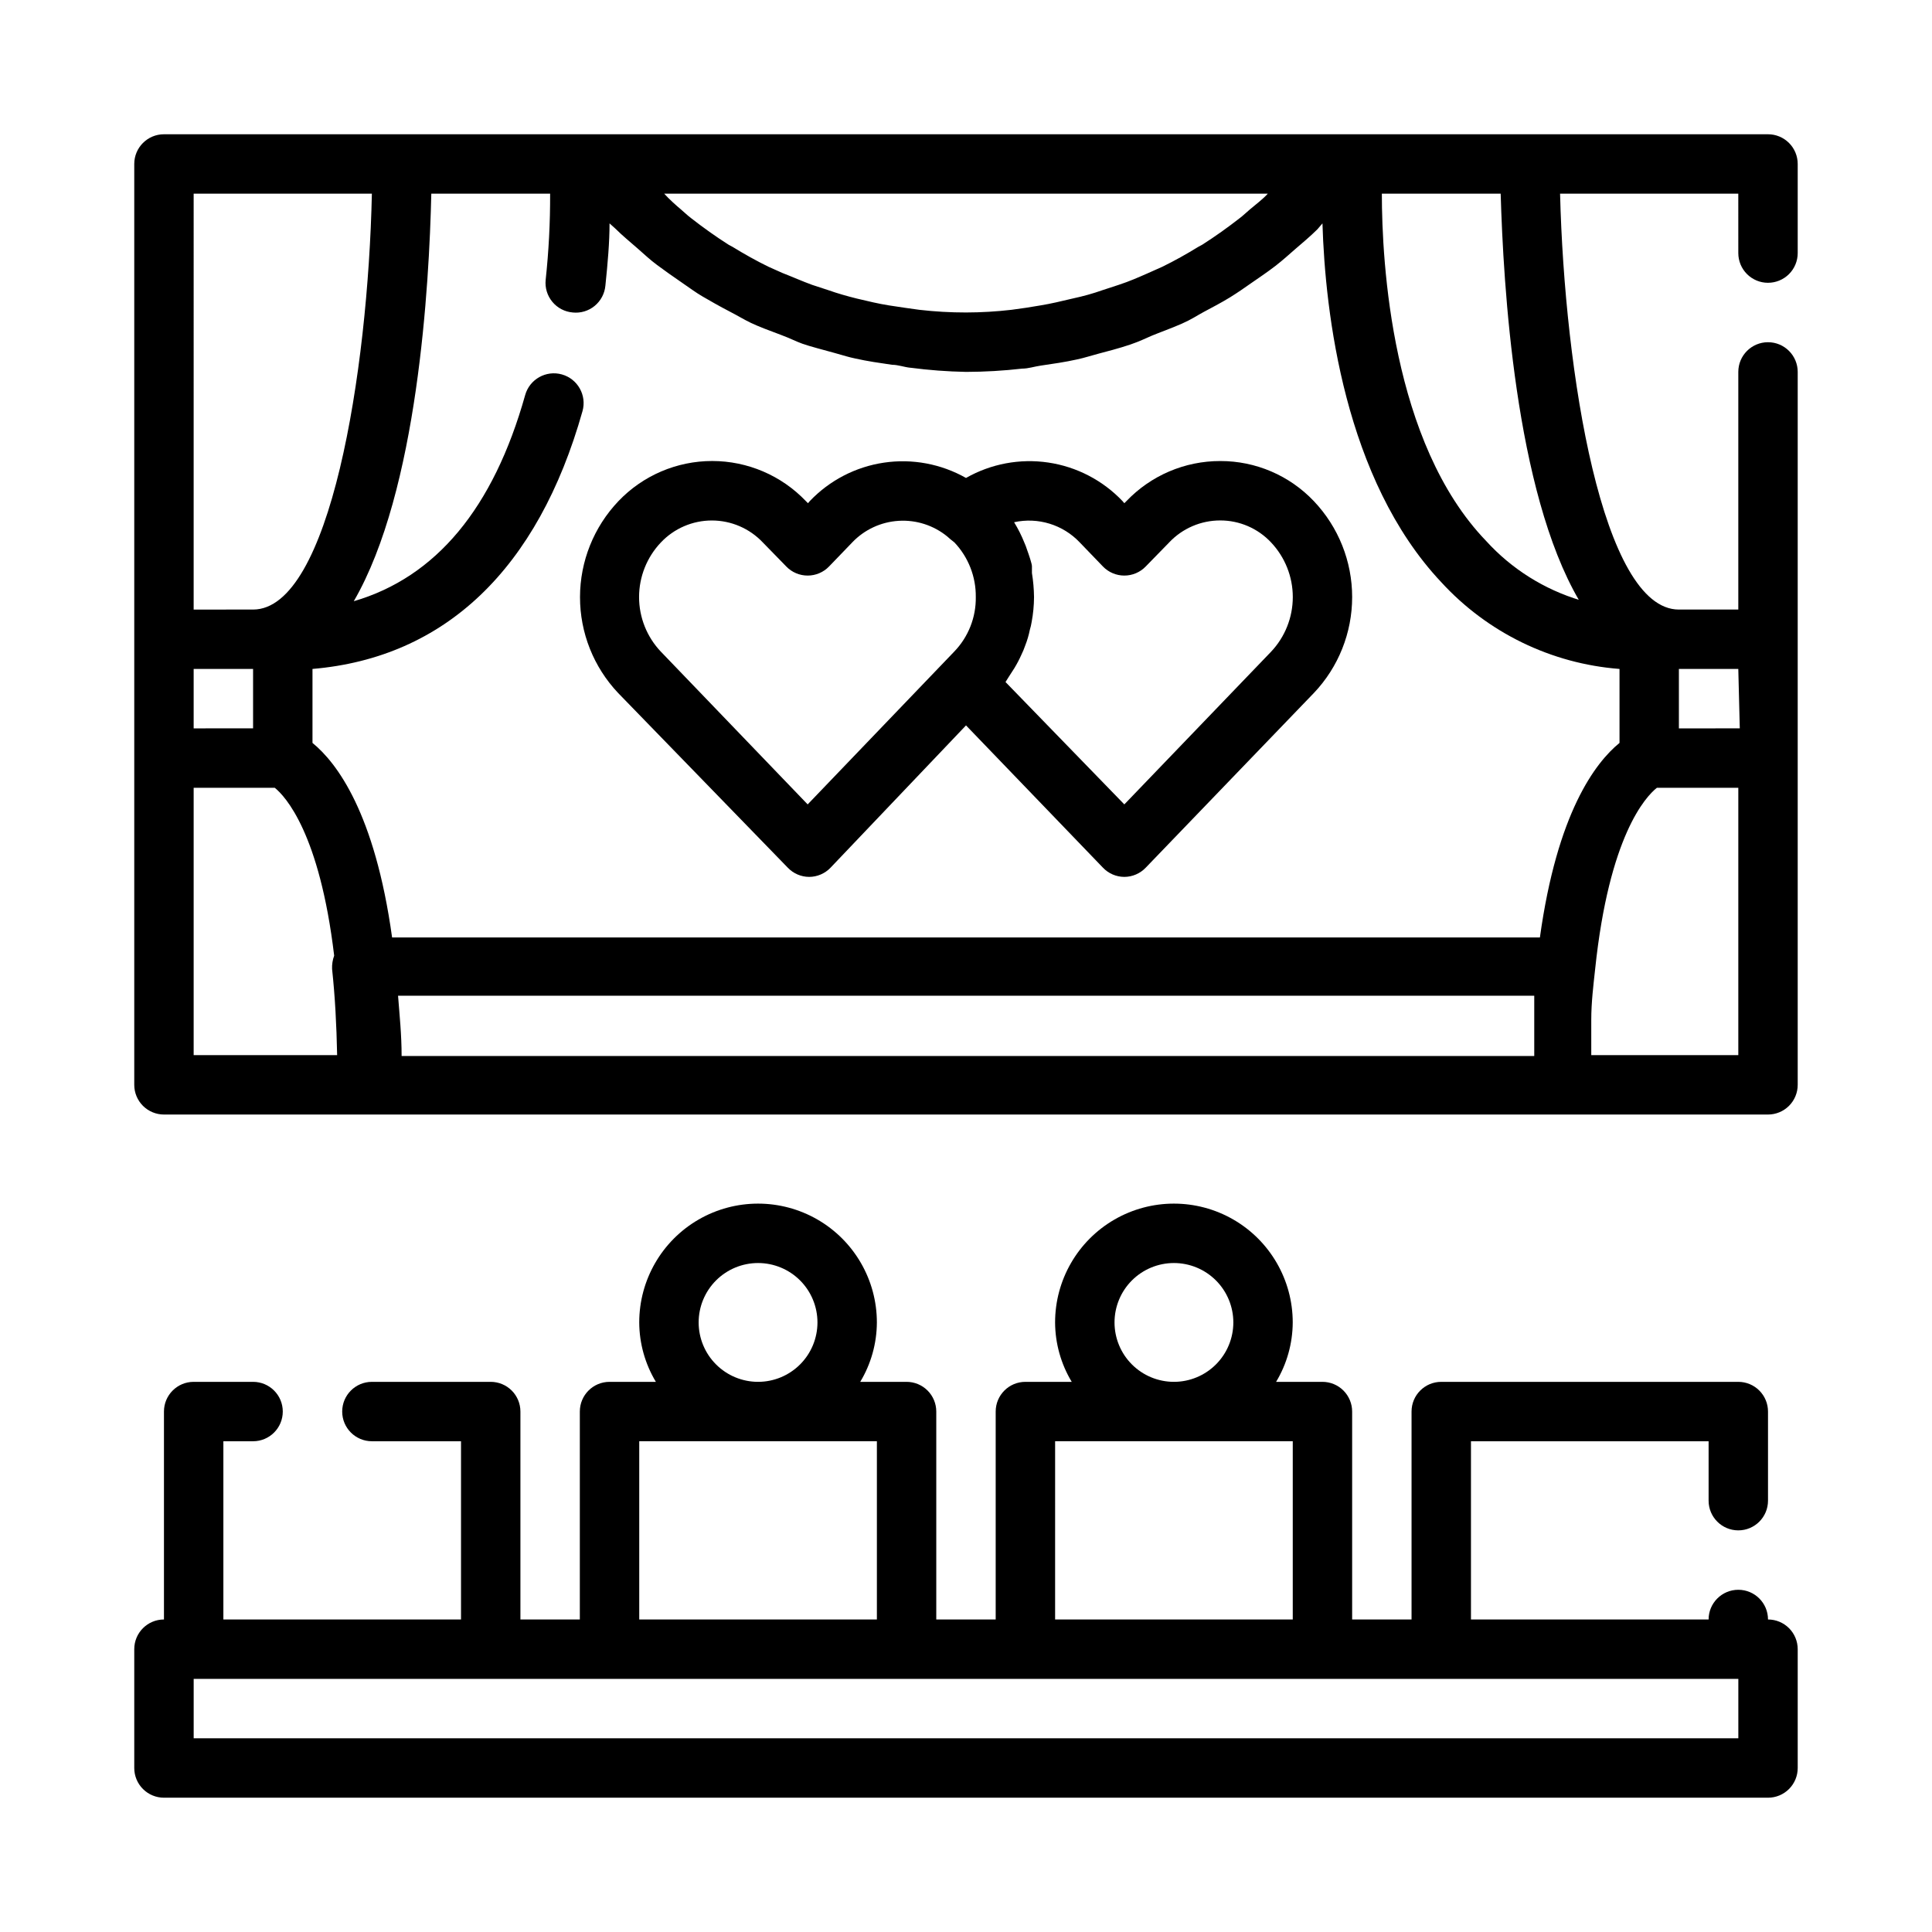
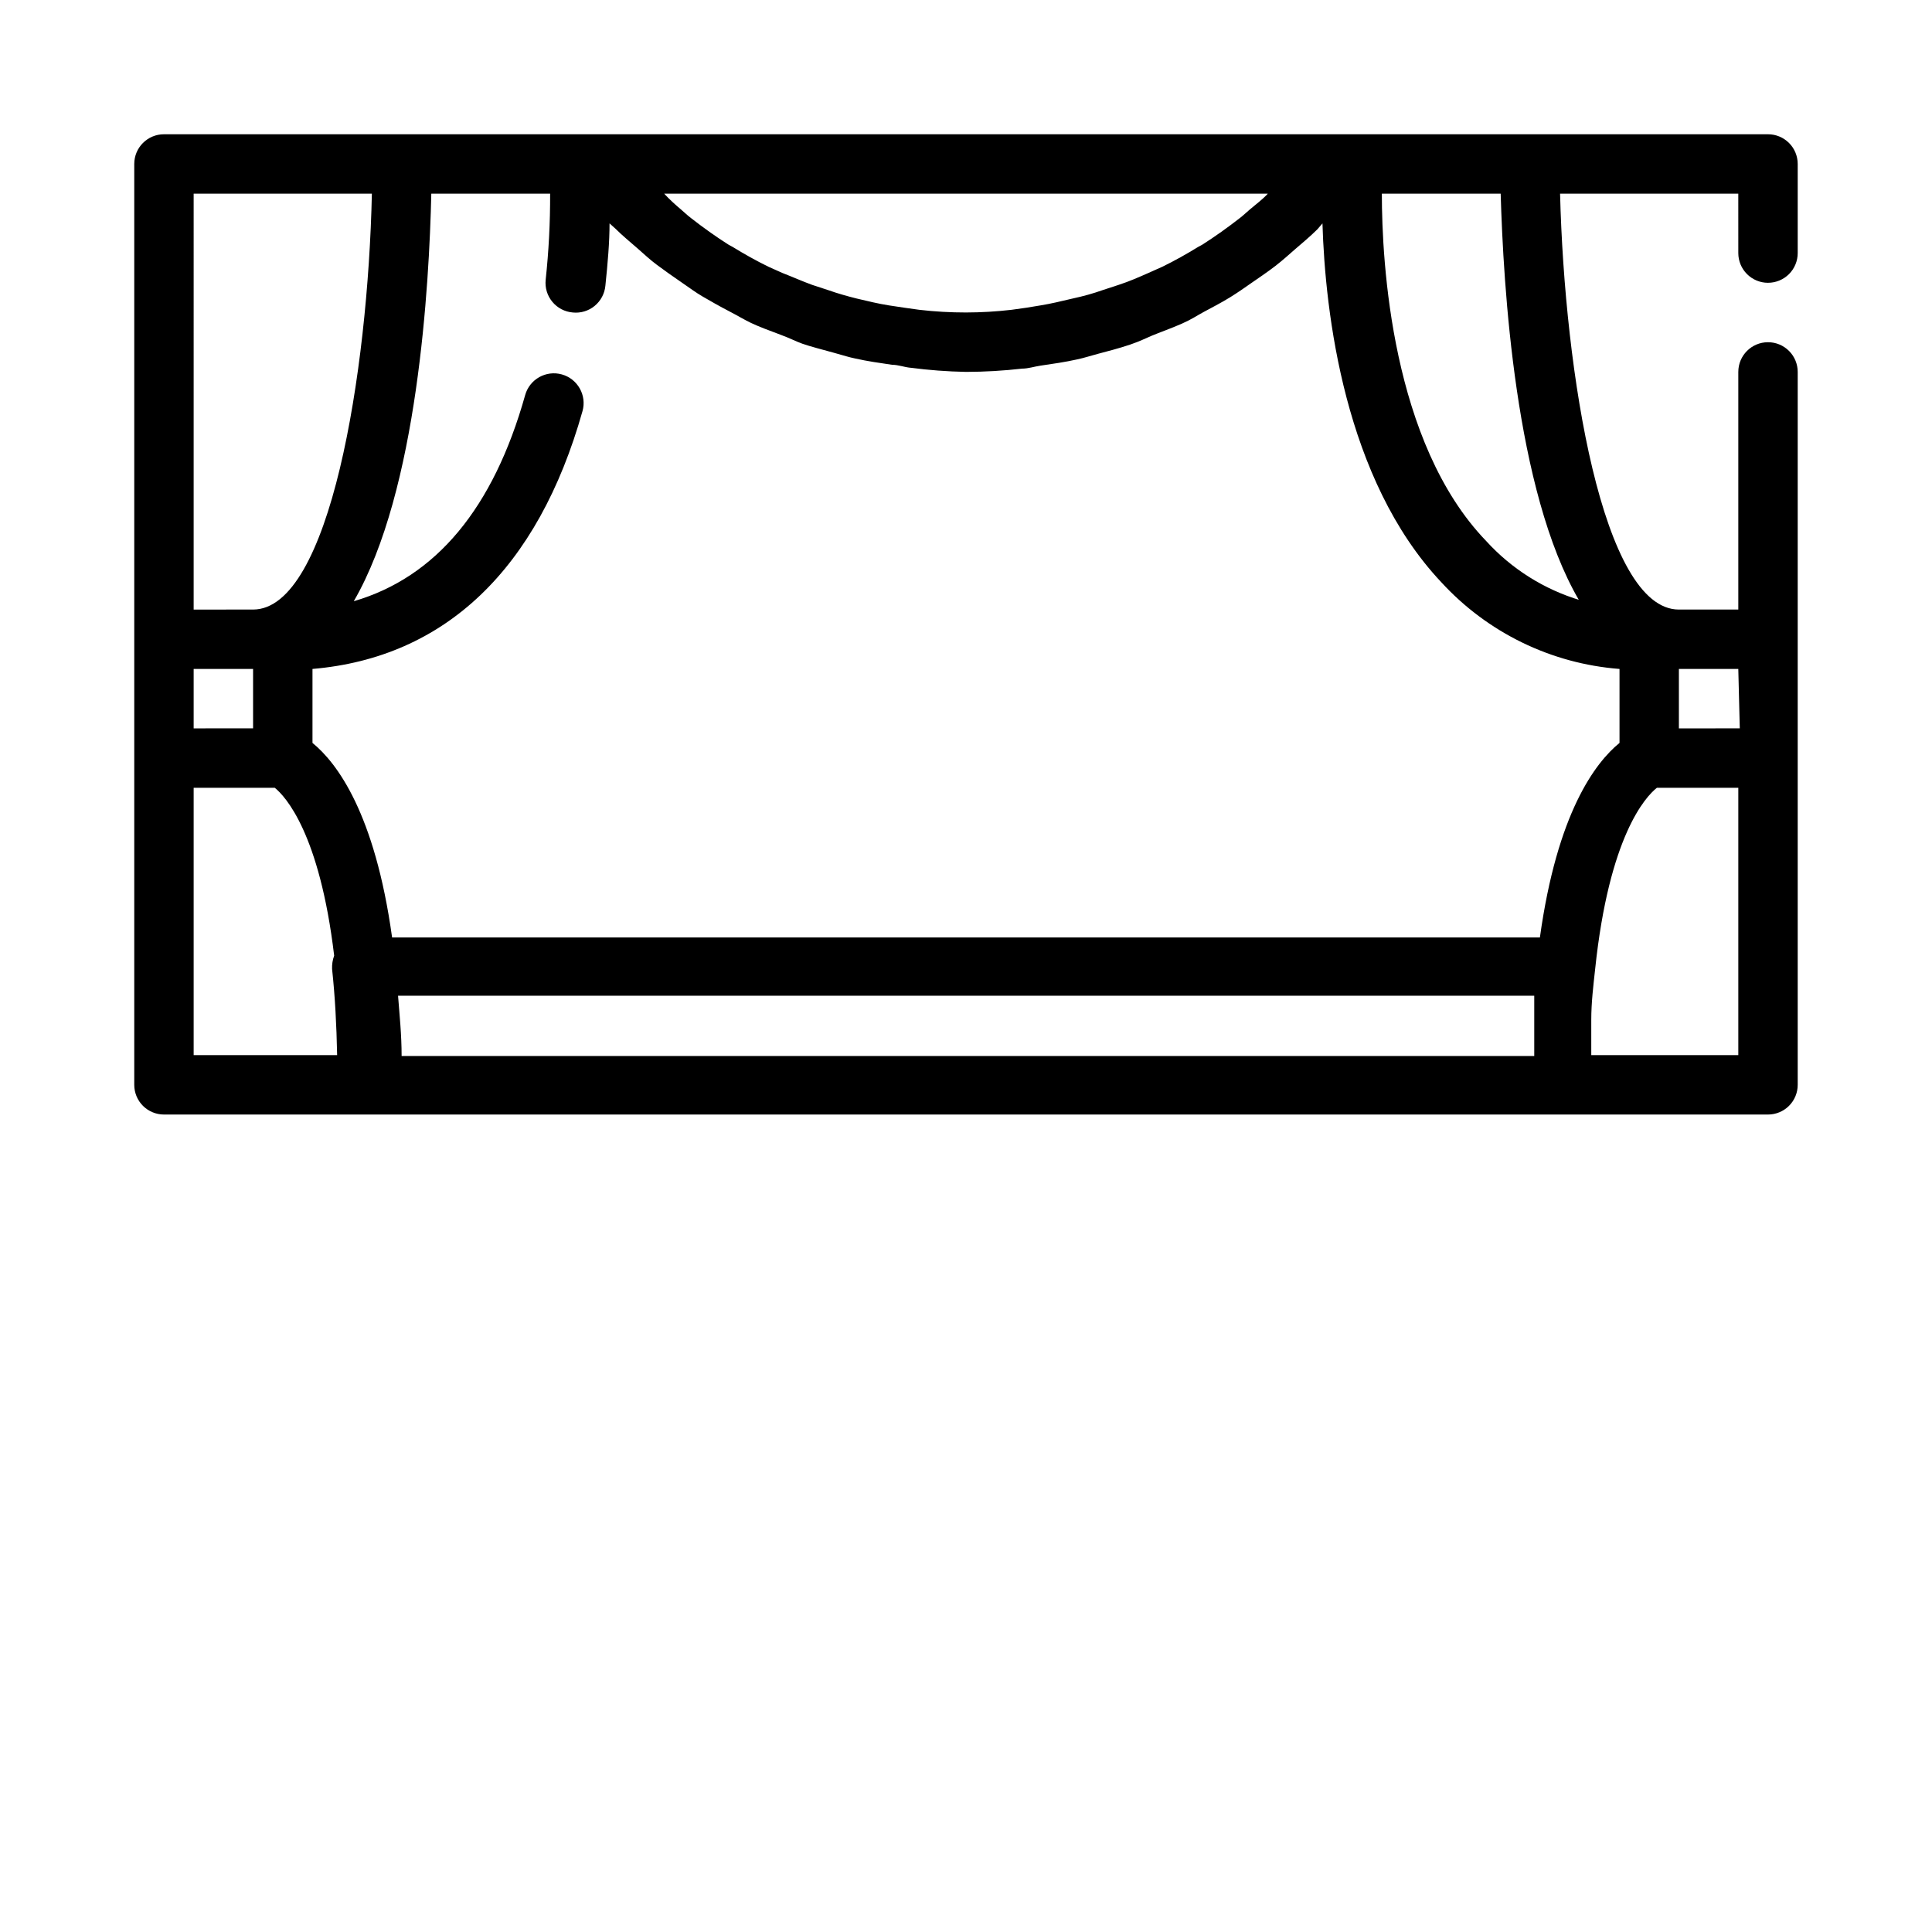
<svg xmlns="http://www.w3.org/2000/svg" fill="#000000" width="800px" height="800px" version="1.1" viewBox="144 144 512 512">
  <g>
-     <path d="m307.82 327.66 44.949 46.285c1.48 1.551 3.527 2.434 5.668 2.441 2.144-0.008 4.191-0.891 5.668-2.441l35.898-37.707 36.289 37.707c1.477 1.551 3.523 2.434 5.668 2.441 2.141-0.008 4.188-0.891 5.668-2.441l44.555-46.289v0.004c6.519-6.863 10.152-15.965 10.152-25.43 0-9.461-3.633-18.562-10.152-25.426-6.453-6.801-15.422-10.645-24.797-10.625-9.398-0.016-18.387 3.828-24.875 10.625l-0.551 0.551-0.473-0.551c-5.234-5.512-12.164-9.113-19.684-10.227s-15.195 0.328-21.801 4.086c-6.602-3.738-14.258-5.168-21.762-4.055-7.504 1.113-14.418 4.703-19.648 10.195l-0.473 0.551-0.551-0.551c-6.477-6.789-15.449-10.633-24.836-10.633-9.383 0-18.359 3.844-24.836 10.633-6.527 6.852-10.176 15.949-10.188 25.41-0.016 9.465 3.602 18.57 10.109 25.445zm122.33-39.91 6.141 6.375c1.484 1.539 3.527 2.406 5.668 2.406 2.137 0 4.184-0.867 5.668-2.406l6.219-6.375v-0.004c3.516-3.723 8.414-5.832 13.539-5.824 5.102-0.004 9.973 2.106 13.461 5.824 3.699 3.918 5.758 9.098 5.758 14.484 0 5.387-2.059 10.57-5.758 14.484l-38.887 40.461-31.488-32.434 0.945-1.496 1.418-2.203-0.004 0.004c0.711-1.164 1.34-2.375 1.891-3.621 0.363-0.742 0.68-1.504 0.945-2.285 0.547-1.375 0.969-2.797 1.258-4.25 0.203-0.672 0.363-1.355 0.473-2.047 0.41-2.18 0.621-4.394 0.633-6.613-0.027-2.137-0.211-4.266-0.555-6.375v-1.812c0-0.629-0.789-2.992-1.34-4.488l0.004 0.004c-0.176-0.562-0.387-1.117-0.629-1.652-0.762-1.914-1.684-3.758-2.758-5.512 6.336-1.391 12.938 0.641 17.398 5.352zm-111 0v-0.004c3.508-3.711 8.395-5.812 13.5-5.812 5.109 0 9.992 2.102 13.5 5.812l6.219 6.375v0.004c1.484 1.539 3.531 2.406 5.668 2.406 2.141 0 4.188-0.867 5.668-2.406l6.141-6.375v-0.004c3.231-3.387 7.617-5.43 12.289-5.719 4.668-0.293 9.277 1.188 12.902 4.144l0.707 0.629 1.18 0.945h0.004c3.699 3.91 5.731 9.105 5.668 14.484 0.078 5.398-1.988 10.609-5.746 14.484l-38.809 40.461-38.887-40.461h-0.004c-3.715-3.906-5.789-9.09-5.789-14.484 0-5.391 2.074-10.574 5.789-14.484z" />
-     <path d="m612.54 573.18c0-4.348-3.523-7.871-7.871-7.871s-7.871 3.523-7.871 7.871h-62.977v-47.234h62.977v15.746c0 4.348 3.523 7.871 7.871 7.871s7.871-3.523 7.871-7.871v-23.617c0-2.086-0.828-4.09-2.305-5.566-1.477-1.477-3.481-2.305-5.566-2.305h-78.723c-4.348 0-7.871 3.523-7.871 7.871v55.105h-15.742v-55.105c0-2.086-0.832-4.09-2.309-5.566-1.473-1.477-3.477-2.305-5.566-2.305h-12.277c2.859-4.754 4.383-10.195 4.406-15.746 0-11.246-6-21.645-15.742-27.27-9.742-5.621-21.746-5.621-31.488 0-9.742 5.625-15.746 16.023-15.746 27.27 0.023 5.551 1.547 10.992 4.41 15.746h-12.281c-4.348 0-7.871 3.523-7.871 7.871v55.105h-15.746v-55.105c0-2.086-0.828-4.09-2.305-5.566-1.477-1.477-3.477-2.305-5.566-2.305h-12.281c2.863-4.754 4.387-10.195 4.41-15.746 0-11.246-6.004-21.645-15.746-27.27-9.742-5.621-21.742-5.621-31.488 0-9.742 5.625-15.742 16.023-15.742 27.27 0.023 5.551 1.547 10.992 4.41 15.746h-12.281c-4.348 0-7.871 3.523-7.871 7.871v55.105h-15.746v-55.105c0-2.086-0.828-4.09-2.305-5.566-1.477-1.477-3.481-2.305-5.566-2.305h-31.488c-4.348 0-7.871 3.523-7.871 7.871s3.523 7.871 7.871 7.871h23.617v47.23l-62.977 0.004v-47.234h7.871c4.348 0 7.871-3.523 7.871-7.871s-3.523-7.871-7.871-7.871h-15.746c-4.348 0-7.871 3.523-7.871 7.871v55.105c-4.348 0-7.871 3.523-7.871 7.871v31.488c0 2.09 0.828 4.09 2.305 5.566 1.477 1.477 3.481 2.305 5.566 2.305h425.09c2.09 0 4.09-0.828 5.566-2.305s2.305-3.477 2.305-5.566v-31.488c0-2.086-0.828-4.09-2.305-5.566-1.477-1.477-3.477-2.305-5.566-2.305zm-173.18-78.723c0-4.172 1.656-8.18 4.609-11.133 2.953-2.949 6.957-4.609 11.133-4.609 4.176 0 8.18 1.66 11.133 4.609 2.953 2.953 4.613 6.961 4.613 11.133 0 4.176-1.66 8.184-4.613 11.133-2.953 2.953-6.957 4.613-11.133 4.613-4.176 0-8.18-1.66-11.133-4.613-2.953-2.949-4.609-6.957-4.609-11.133zm-15.742 31.488h62.977v47.23l-62.98 0.004zm-94.469-31.488c0-4.172 1.66-8.18 4.613-11.133 2.953-2.949 6.957-4.609 11.133-4.609s8.18 1.66 11.133 4.609c2.953 2.953 4.609 6.961 4.609 11.133 0 4.176-1.656 8.184-4.609 11.133-2.953 2.953-6.957 4.613-11.133 4.613s-8.18-1.66-11.133-4.613c-2.953-2.949-4.613-6.957-4.613-11.133zm-15.742 31.488h62.977v47.23l-62.977 0.004zm291.27 78.723h-409.35v-15.746h409.35z" />
    <path d="m612.54 218.94c2.09 0 4.09-0.828 5.566-2.305 1.477-1.477 2.305-3.481 2.305-5.566v-23.617c0-2.086-0.828-4.09-2.305-5.566-1.477-1.477-3.477-2.305-5.566-2.305h-425.09c-4.348 0-7.871 3.523-7.871 7.871v244.04c0 2.086 0.828 4.09 2.305 5.566 1.477 1.473 3.481 2.305 5.566 2.305h425.09c2.09 0 4.09-0.832 5.566-2.305 1.477-1.477 2.305-3.481 2.305-5.566v-188.93c0-2.09-0.828-4.09-2.305-5.566-1.477-1.477-3.477-2.305-5.566-2.305-4.348 0-7.871 3.523-7.871 7.871v62.977h-15.746c-20.309 0-30.309-62.977-31.488-110.21h47.23l0.004 15.742c0 2.086 0.828 4.09 2.305 5.566 1.477 1.477 3.481 2.305 5.566 2.305zm-137.21-19.523c-0.945 0.789-1.812 1.652-2.754 2.363-3.227 2.519-6.535 4.879-9.996 7.086l-1.023 0.551c-3.07 1.891-6.297 3.699-9.523 5.273l-3.699 1.652c-2.519 1.102-4.961 2.203-7.871 3.148l-4.328 1.418c-2.441 0.867-4.961 1.574-7.871 2.203l-4.41 1.023c-2.754 0.629-5.512 1.023-7.871 1.418l-3.938 0.551h-0.004c-4 0.461-8.02 0.699-12.043 0.707-4.133 0.004-8.258-0.234-12.359-0.707l-3.938-0.551c-2.754-0.395-5.512-0.789-8.266-1.418l-4.41-1.023c-2.519-0.629-5.039-1.34-7.477-2.203l-4.328-1.418c-2.598-0.945-5.039-2.047-7.871-3.148l-3.699-1.652c-3.227-1.574-6.453-3.387-9.523-5.273l-1.023-0.551c-3.465-2.203-6.769-4.566-9.996-7.086-0.945-0.707-1.812-1.574-2.754-2.363-0.953-0.785-3.078-2.676-4.336-4.094h159.96c-1.258 1.418-3.07 2.758-4.644 4.094zm-179.56 27.395c2.09 0.223 4.18-0.402 5.809-1.734 1.625-1.332 2.652-3.258 2.852-5.348 0.629-6.062 1.102-11.496 1.102-16.531l1.496 1.34c1.891 1.891 3.938 3.543 5.902 5.273 1.969 1.73 3.387 3.07 5.195 4.41 1.812 1.34 4.328 3.148 6.535 4.644 2.203 1.496 3.621 2.598 5.512 3.699 1.891 1.102 4.644 2.676 7.086 3.938 2.441 1.258 3.777 2.125 5.746 3.07 1.969 0.945 5.117 2.125 7.871 3.148 2.754 1.023 3.777 1.652 5.746 2.363 1.969 0.707 5.668 1.652 8.5 2.441 2.832 0.789 3.699 1.102 5.59 1.496 3.148 0.707 6.453 1.18 9.684 1.652 1.652 0 3.227 0.629 4.879 0.789v-0.008c4.883 0.641 9.797 1.008 14.723 1.102 4.969-0.012 9.938-0.301 14.875-0.867 1.652 0 3.227-0.551 4.879-0.789 3.227-0.473 6.535-0.945 9.684-1.652 1.891-0.395 3.777-1.023 5.59-1.496s5.746-1.496 8.5-2.441 3.856-1.574 5.746-2.363c1.891-0.789 5.195-1.969 7.871-3.148 2.676-1.18 3.856-2.047 5.746-3.07 1.891-1.023 4.801-2.519 7.086-3.938 2.281-1.418 3.699-2.441 5.512-3.699s4.41-2.992 6.535-4.644c2.125-1.652 3.465-2.914 5.195-4.41 1.73-1.496 4.016-3.387 5.902-5.273l1.34-1.566c0.707 23.617 5.824 67.855 31.488 95.094 12.262 13.371 29.145 21.59 47.234 22.984v19.602c-6.453 5.273-16.531 18.578-21.098 51.562h-304.18c-4.566-32.984-14.641-46.289-21.098-51.562v-19.602c35.109-2.992 59.75-26.449 71.559-68.328 1.172-4.195-1.277-8.547-5.473-9.723-4.195-1.172-8.547 1.277-9.723 5.473-8.422 29.992-23.617 48.254-45.422 54.633 17.004-29.285 19.996-83.996 20.547-108.01h31.488c0.027 7.629-0.367 15.25-1.18 22.832-0.219 2.102 0.418 4.203 1.766 5.832 1.348 1.629 3.293 2.648 5.398 2.824zm-46.289 181.06h301.11v3.621 7.871 4.488h-300.16c0-5.668-0.551-10.863-0.945-15.98zm-54.16-86.594h15.746v15.742l-15.746 0.004zm0-125.95h47.23c-1.023 47.23-11.098 110.21-31.488 110.21l-15.742 0.004zm0 157.44h21.492c2.832 2.281 11.887 12.121 15.742 44.477h0.004c-0.418 1.133-0.605 2.336-0.555 3.543 0.789 7.32 1.18 14.879 1.34 22.828h-38.023zm370.38 70.848v-5.273-4.094c0-4.566 0.551-9.055 1.023-13.383 3.699-35.344 13.383-45.738 16.375-48.098h21.57v70.848zm39.359-86.594-16.137 0.004v-15.746h15.742zm-42.195-33.93 0.004 0.004c-9.625-2.867-18.281-8.312-25.035-15.742-25.031-25.98-27.629-73.762-27.629-92.027h31.488c0.707 24.012 3.777 78.723 20.781 107.77z" />
  </g>
</svg>